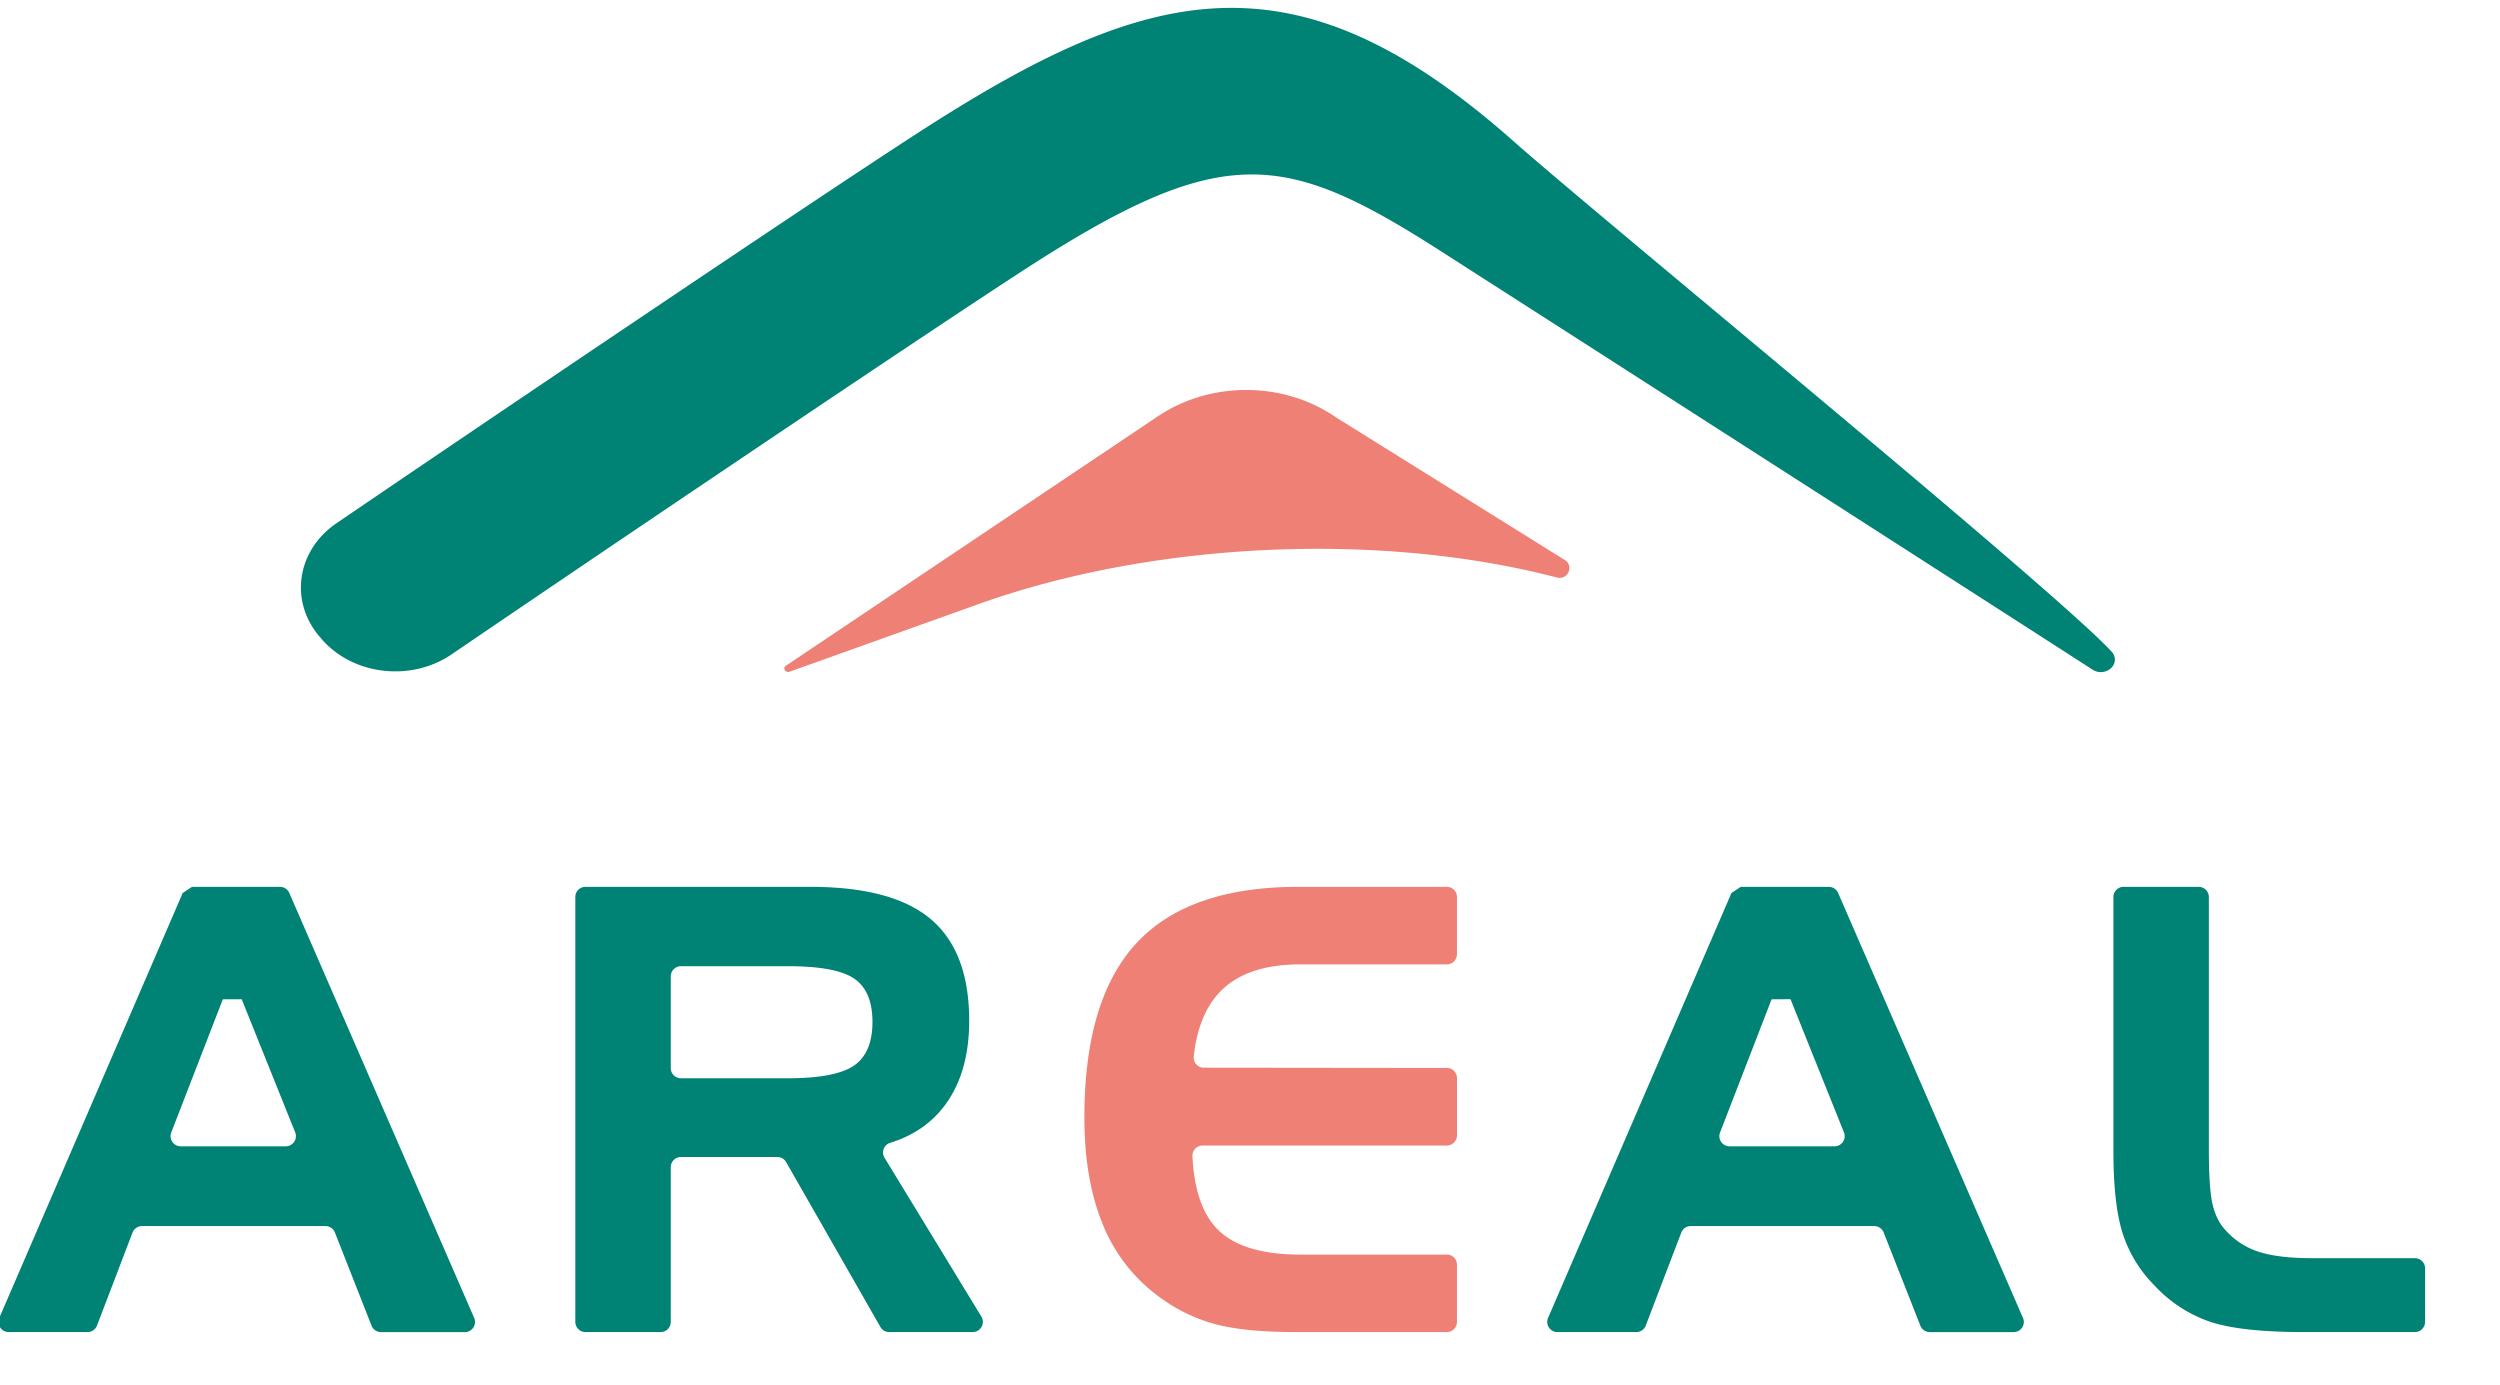
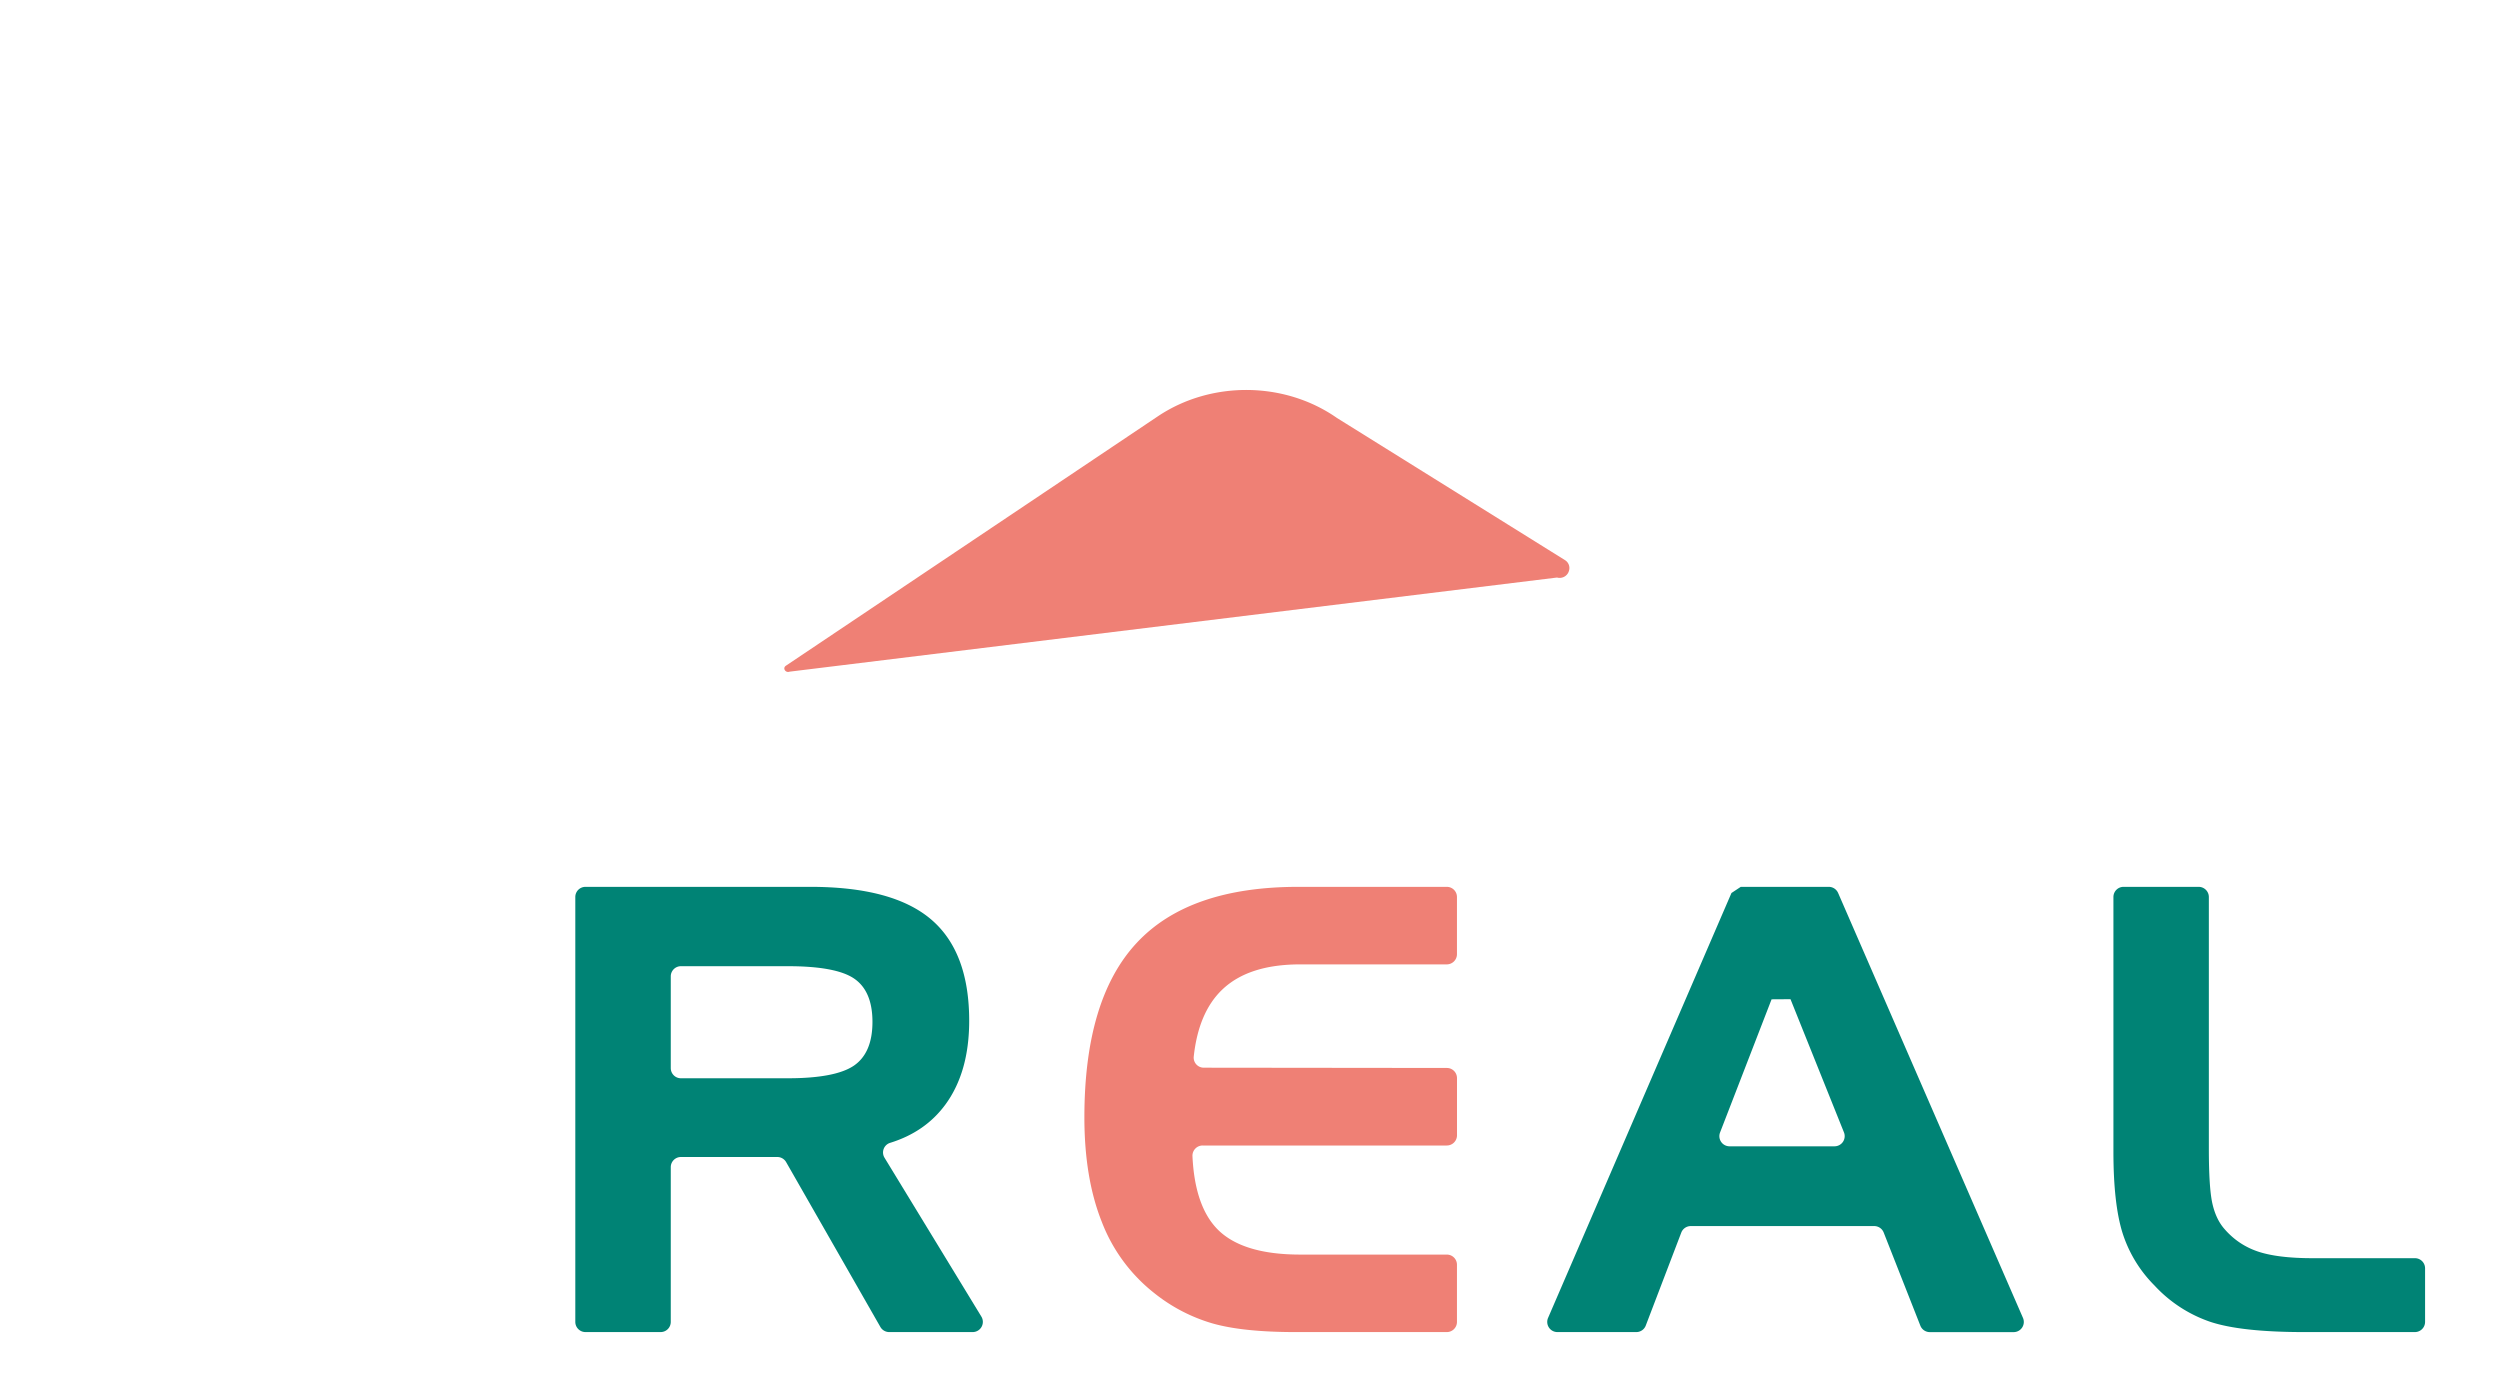
<svg xmlns="http://www.w3.org/2000/svg" width="65" height="36" viewBox="0 0 65 36">
  <g>
    <g>
      <g>
        <g>
-           <path fill="#ef8075" d="M20.532 17.463c-.108.041-.193-.09-.099-.154l9.673-6.486c1.385-.927 3.29-.91 4.653.043l5.93 3.697a.241.241 0 0 1 .096.301l-.002.007a.252.252 0 0 1-.3.145c-4.665-1.214-10.536-.922-15.047.692z" />
+           <path fill="#ef8075" d="M20.532 17.463c-.108.041-.193-.09-.099-.154l9.673-6.486c1.385-.927 3.29-.91 4.653.043l5.93 3.697a.241.241 0 0 1 .096.301l-.002.007a.252.252 0 0 1-.3.145z" />
        </g>
        <g>
          <g>
-             <path fill="#008375" d="M8.352 16.603l-.046-.054c-.787-.923-.59-2.242.443-2.945 4.114-2.803 12.486-8.449 15.099-10.138 5.992-3.874 9.768-4.866 15.481.186 2.368 2.094 14.105 11.691 15.576 13.294.12.13.107.318-.028.435a.393.393 0 0 1-.466.033c-1.82-1.177-13.78-8.853-16.912-10.86-4.086-2.62-5.667-2.901-10.813.423-2.523 1.631-10.82 7.226-14.945 10.037-1.063.723-2.578.539-3.389-.41" />
-           </g>
+             </g>
        </g>
      </g>
      <g>
-         <path fill="#008375" d="M4.992 23.058H7.28c.105 0 .2.062.242.159l4.806 11.048a.264.264 0 0 1-.242.37h-2.18a.265.265 0 0 1-.246-.168l-.952-2.421a.264.264 0 0 0-.246-.168h-4.77a.264.264 0 0 0-.247.17l-.923 2.416a.264.264 0 0 1-.247.17H.225a.265.265 0 0 1-.243-.369L4.75 23.218zm.801 2.924l-1.341 3.464a.264.264 0 0 0 .246.358H7.43a.264.264 0 0 0 .245-.362L6.284 25.98z" />
-       </g>
+         </g>
      <g>
        <path fill="#008375" d="M14.958 23.322c0-.146.118-.264.265-.264h5.847c1.425 0 2.469.28 3.133.842.664.562.996 1.442.996 2.639 0 .887-.205 1.611-.614 2.173-.35.48-.832.814-1.445 1.003a.262.262 0 0 0-.142.387l2.518 4.13a.265.265 0 0 1-.226.402h-2.17a.265.265 0 0 1-.23-.133l-2.45-4.285a.265.265 0 0 0-.23-.134h-2.506a.264.264 0 0 0-.264.265v4.023a.264.264 0 0 1-.265.264h-1.952a.265.265 0 0 1-.265-.264zm2.746 1.799a.265.265 0 0 0-.264.264v2.385c0 .147.118.265.264.265h2.78c.824 0 1.398-.11 1.72-.33.32-.221.48-.6.48-1.135 0-.53-.156-.904-.469-1.122-.313-.218-.89-.327-1.731-.327z" />
      </g>
      <g>
        <path fill="#ef8075" d="M33.806 25.074c-.898 0-1.576.22-2.034.662-.408.393-.653.973-.735 1.738a.262.262 0 0 0 .264.286l6.317.007c.146 0 .264.118.264.265v1.487a.265.265 0 0 1-.264.264H31.27a.265.265 0 0 0-.266.274c.04.867.257 1.5.647 1.9.43.44 1.149.662 2.154.662h3.812c.146 0 .264.118.264.264v1.487a.264.264 0 0 1-.264.264h-3.932c-.926 0-1.654-.077-2.183-.232a4.381 4.381 0 0 1-1.494-.784 4.32 4.32 0 0 1-1.36-1.846c-.303-.759-.454-1.665-.454-2.721 0-2.048.452-3.558 1.357-4.532.904-.974 2.306-1.461 4.206-1.461h3.86c.146 0 .264.118.264.264v1.488a.265.265 0 0 1-.264.264z" />
      </g>
      <g>
        <path fill="#008375" d="M45.26 23.058h2.288c.106 0 .2.062.243.159l4.806 11.048a.264.264 0 0 1-.243.37h-2.18a.264.264 0 0 1-.245-.168l-.953-2.421a.264.264 0 0 0-.246-.168h-4.77a.264.264 0 0 0-.247.17l-.923 2.416a.263.263 0 0 1-.247.17h-2.05a.264.264 0 0 1-.243-.369l4.768-11.047zm.801 2.924l-1.34 3.464a.264.264 0 0 0 .245.358h2.732a.264.264 0 0 0 .245-.362l-1.39-3.463z" />
      </g>
      <g>
        <path fill="#008375" d="M59.912 34.634c-1.103 0-1.922-.09-2.458-.271a3.523 3.523 0 0 1-1.438-.941 3.384 3.384 0 0 1-.827-1.355c-.16-.504-.24-1.213-.24-2.126v-6.619c0-.145.117-.264.263-.264h1.953c.147 0 .265.119.265.264v6.54c0 .677.03 1.154.092 1.43.062.275.168.497.317.665.237.273.525.467.868.583.343.115.816.173 1.422.173h2.66c.145 0 .263.118.263.264v1.393a.265.265 0 0 1-.264.264z" />
      </g>
    </g>
  </g>
</svg>